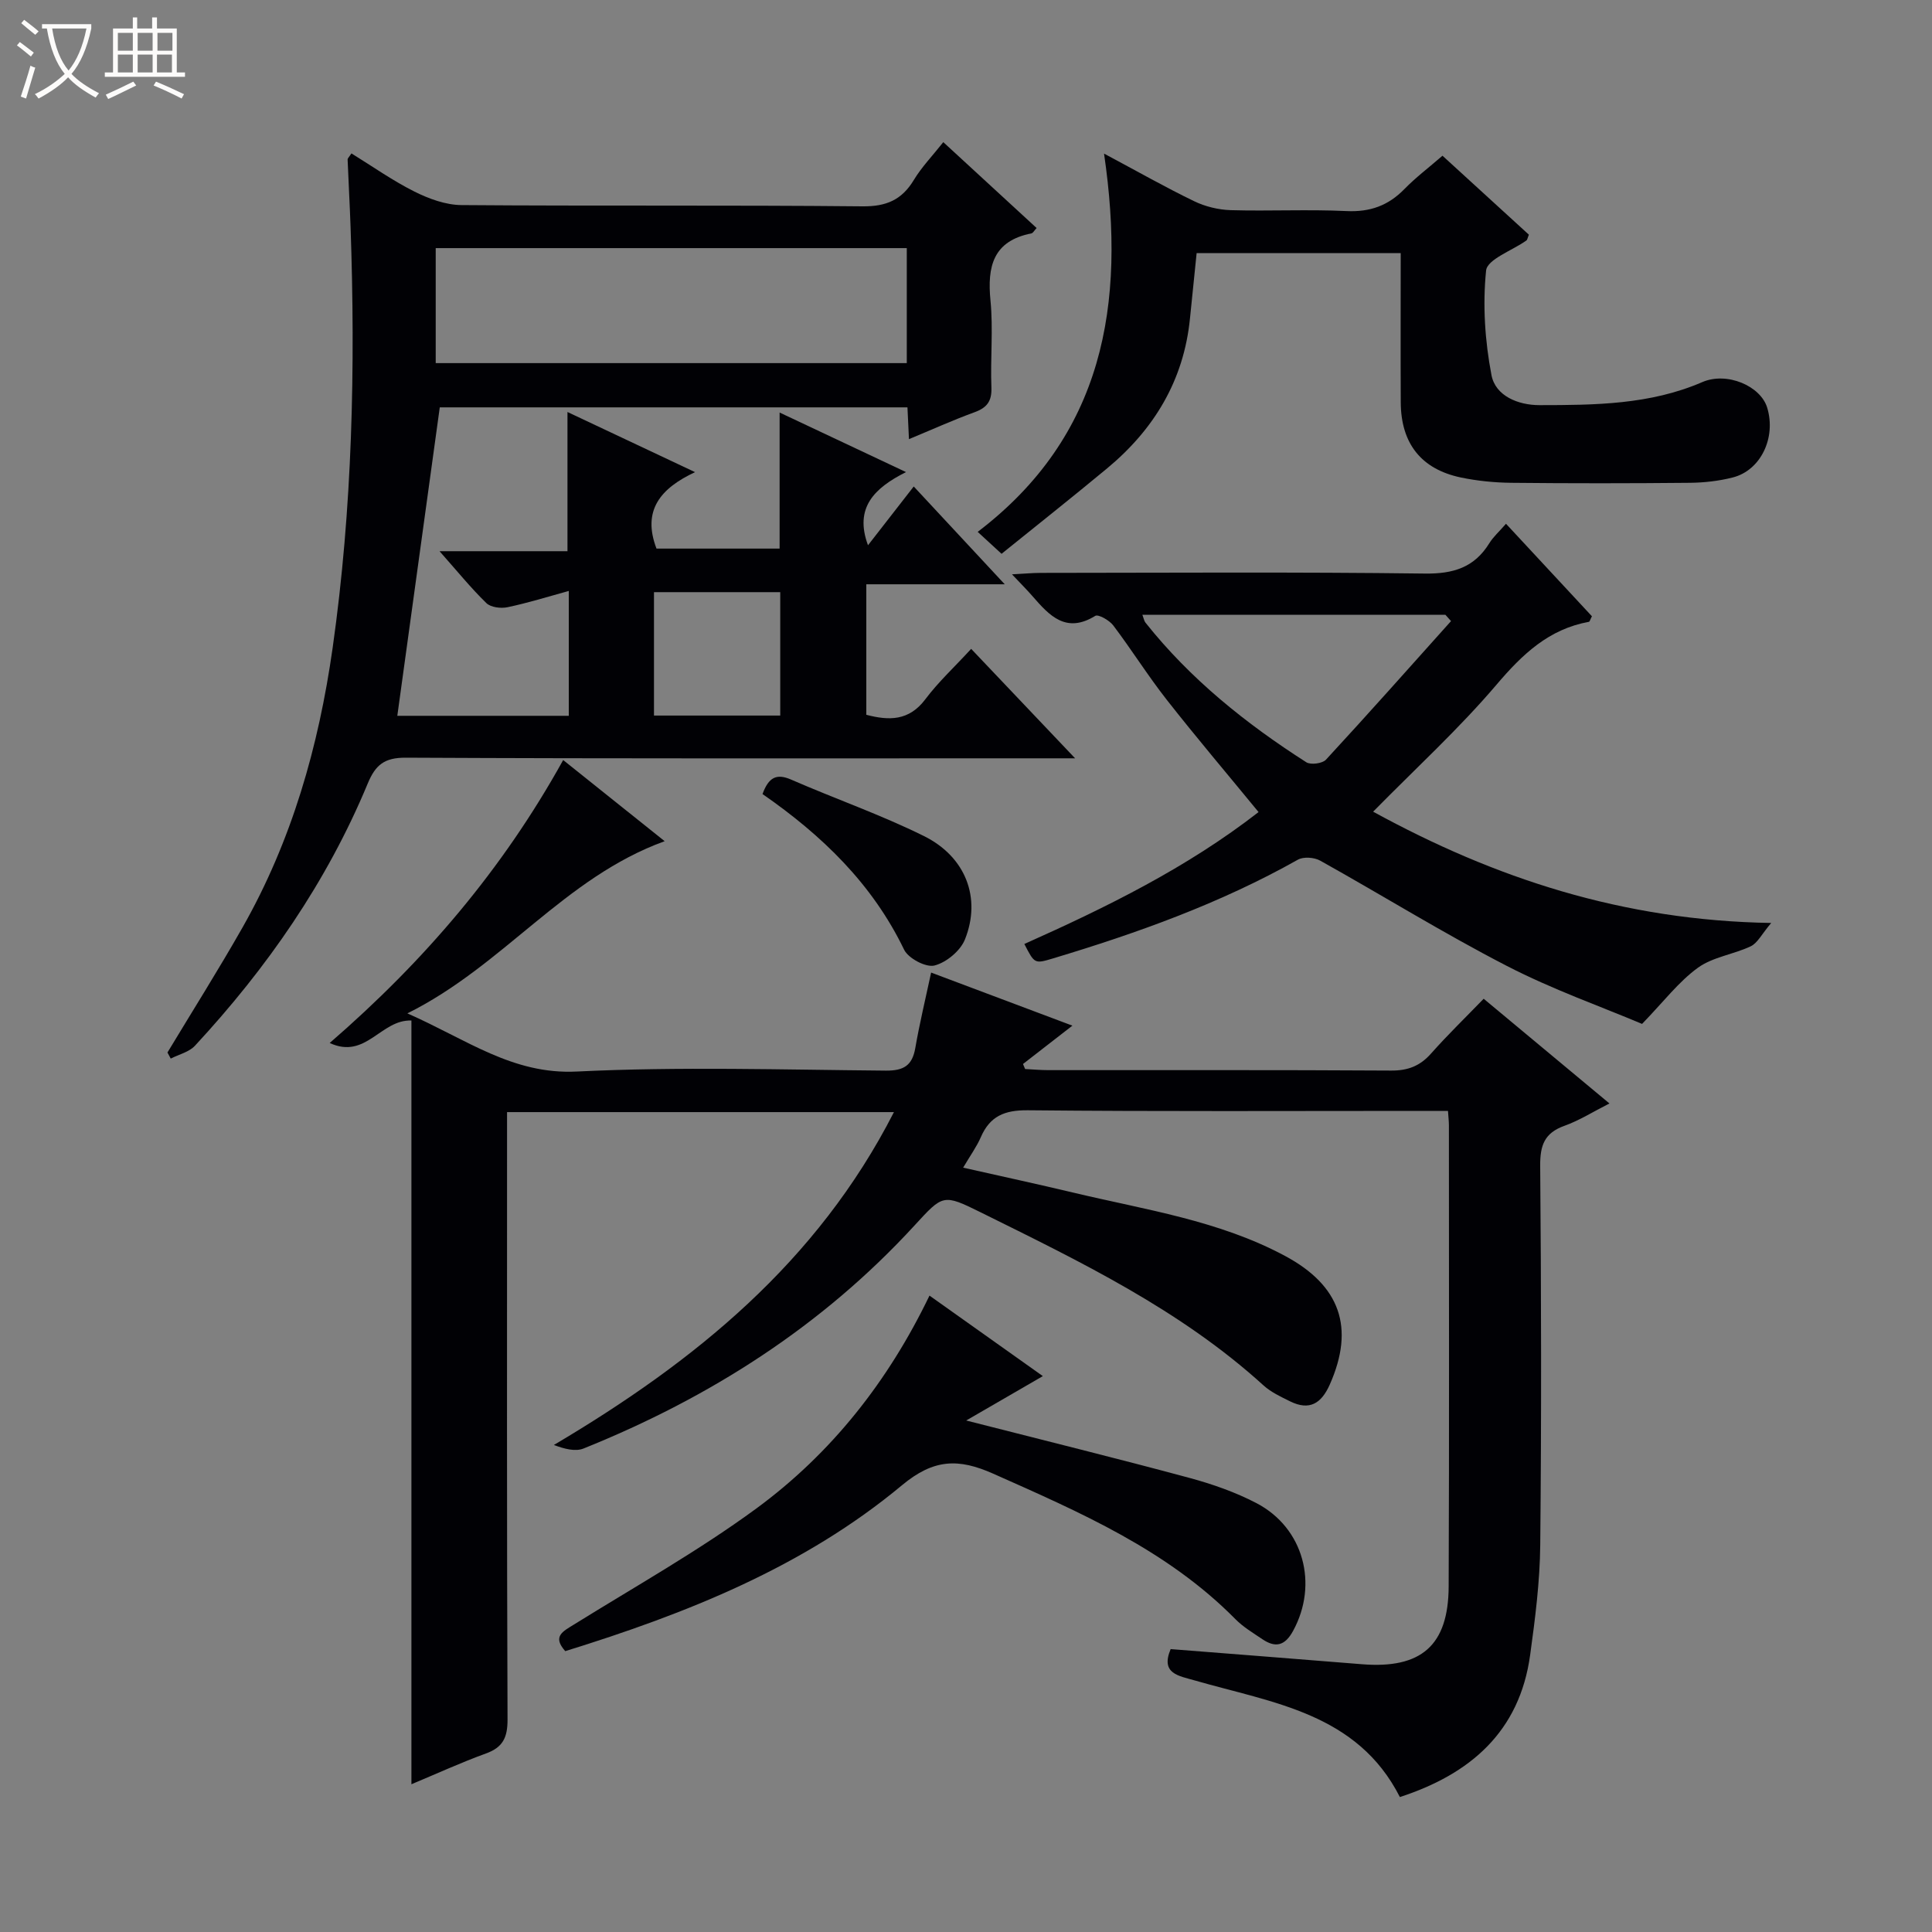
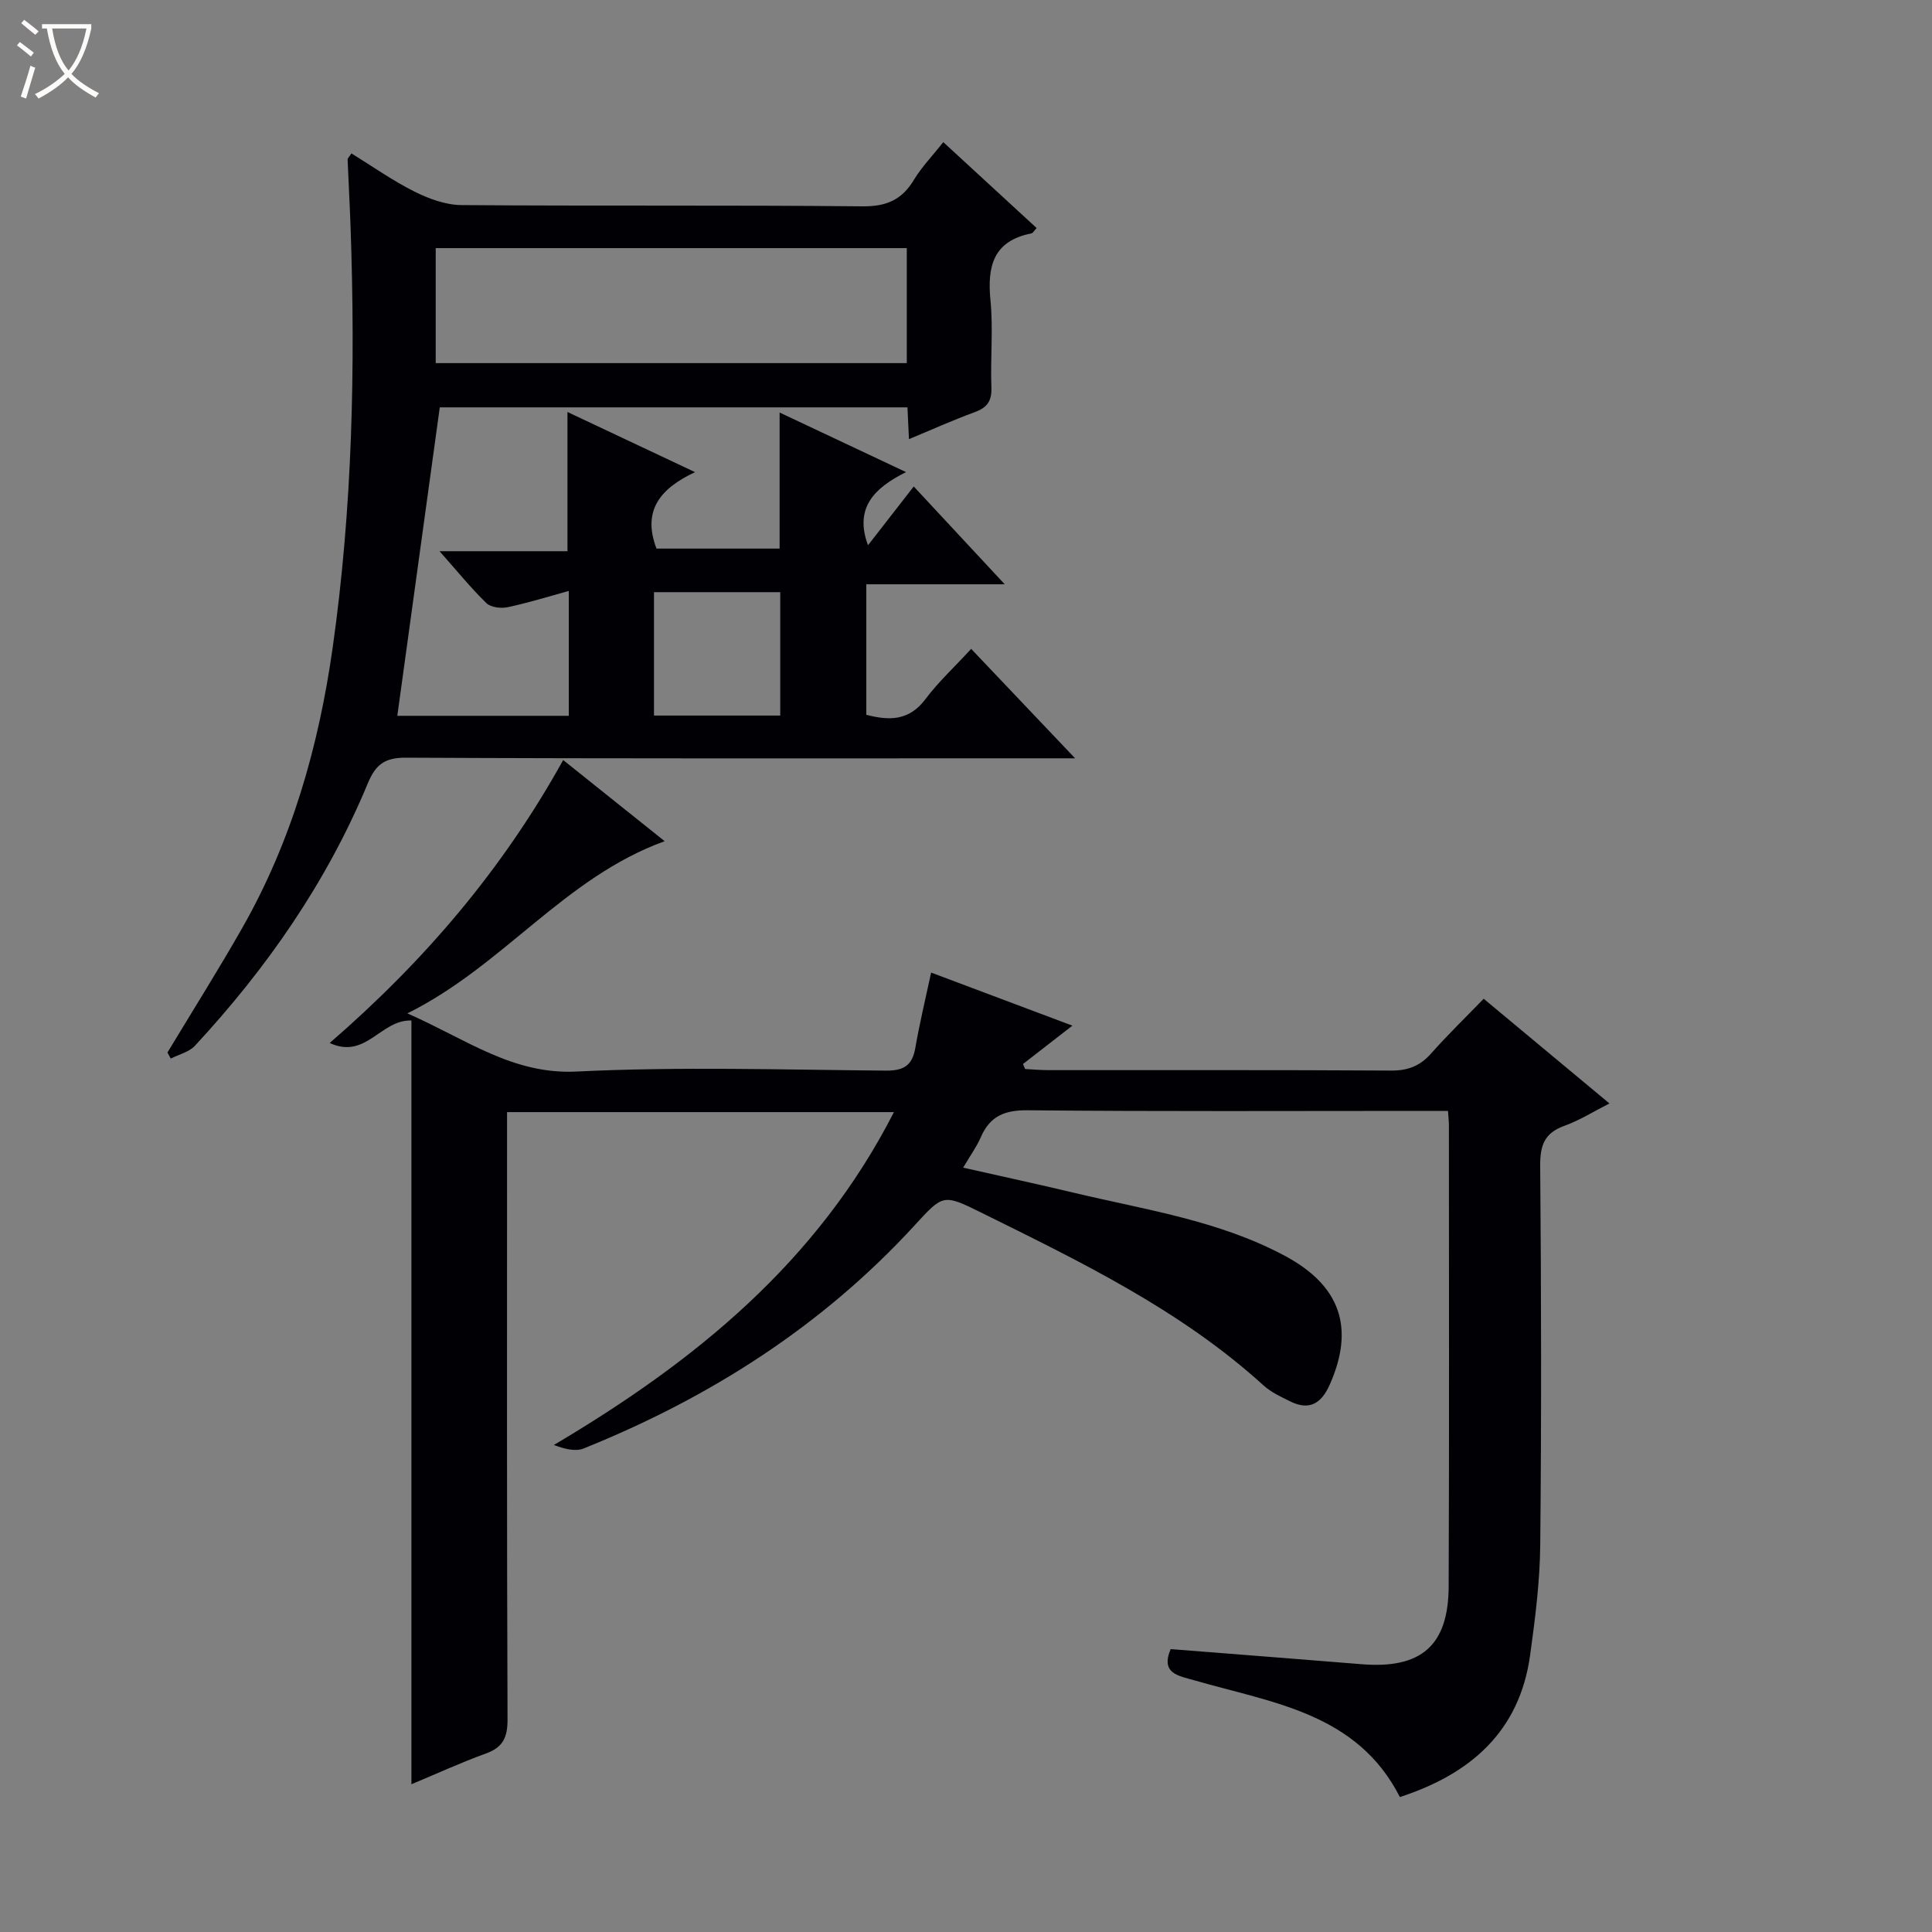
<svg xmlns="http://www.w3.org/2000/svg" enable-background="new 0 0 400 400" viewBox="0 0 400 400">
  <rect x="0" y="0" width="400" height="400" fill="#808080" stroke="none" />
  <path d="m6.4 11.7c-1-.8-1.9-1.6-2.9-2.3l.6-.7c.9.7 1.9 1.4 2.9 2.2zm-2.1 8.3c.7-2.1 1.4-4.2 2-6.4.2.1.6.3 1 .4-.7 2.3-1.3 4.4-1.9 6.4zm3-12.8c-1.1-.9-2.1-1.7-2.9-2.4l.6-.7c1 .8 2 1.5 3 2.4zm1.4-1.3v-.9h10.2v.9c-.9 4.2-2.3 7.3-4.1 9.4 1.3 1.4 3.2 2.7 5.7 4-.2.2-.4.5-.7.9-2.5-1.4-4.4-2.7-5.7-4.2-1.4 1.5-3.5 3-6.1 4.4 0 0 0 0-.1-.1-.3-.4-.5-.7-.7-.8 2.7-1.3 4.7-2.8 6.2-4.2-1.8-2.2-3-5.3-3.7-9.4zm9.2 0h-7.1c.6 3.8 1.7 6.7 3.4 8.7 1.7-2.1 2.9-4.8 3.7-8.7z" fill="#fcfbfa" />
-   <path d="m31.6 3.6h.9v2.3h4.1v9.1h1.7v.9h-16.6v-.9h1.7v-9.1h4.1v-2.3h.9v2.3h3.1v-2.3zm-4 13.3.6.8c-1.9.9-3.8 1.9-5.8 2.8-.2-.3-.3-.6-.5-.9 2-.9 3.9-1.8 5.7-2.7zm-3.2-10.1v3.7h3.1v-3.7zm0 4.5v3.7h3.1v-3.7zm4.1-4.5v3.7h3.1v-3.7zm0 4.5v3.7h3.1v-3.7zm9.1 9.1c-2.1-1.1-4.1-2-5.8-2.7l.5-.8c2.2.9 4.1 1.8 5.8 2.6zm-1.9-13.6h-3.1v3.7h3.1zm-3.2 4.5v3.7h3.1v-3.7z" fill="#fcfbfa" />
  <g fill="#010105">
    <path d="m85.18 369.41c0-53.13 0-105.62 0-158.12-6.35-.25-9.4 8.14-16.92 4.65 19.69-17.06 35.79-35.94 48.34-58.58 7.01 5.6 13.78 11.02 21.01 16.8-20.8 7.54-33.34 25.75-53.27 35.65 12.3 5.4 21.77 12.7 35.08 12.04 21.28-1.04 42.65-.37 63.98-.19 3.68.03 5.47-1.03 6.1-4.67.87-5.02 2.07-9.99 3.28-15.63 9.83 3.69 19.39 7.28 29.25 10.99-3.58 2.78-6.91 5.36-10.23 7.94.15.35.3.69.44 1.04 1.6.08 3.2.23 4.8.23 23.66.02 47.33-.06 70.99.09 3.47.02 5.97-.95 8.25-3.52 3.42-3.86 7.14-7.46 10.9-11.35 8.7 7.24 17.1 14.23 26.04 21.68-3.35 1.69-6.22 3.52-9.33 4.63-4.14 1.48-5.04 4.05-5.01 8.27.22 26.16.27 52.33.01 78.49-.07 7.61-1.05 15.25-2.09 22.8-2.19 15.93-12.45 24.68-26.97 29.41-8.83-17.39-26.34-19.49-42.39-24.12-3.43-.99-7.21-1.4-5.07-6.51 13.21 1.04 26.41 2.06 39.6 3.13 12.25.99 17.91-3.85 17.96-16.1.13-31.83.05-63.66.05-95.48 0-.8-.1-1.61-.19-2.98-1.95 0-3.73 0-5.5 0-27.16 0-54.33.14-81.49-.13-4.83-.05-7.85 1.22-9.74 5.59-.85 1.95-2.13 3.71-3.65 6.29 7.93 1.79 15.43 3.41 22.9 5.19 14.83 3.54 30.04 5.73 43.75 13.09 11.41 6.12 14.48 14.85 9.26 26.62-1.75 3.94-4.21 5.47-8.23 3.48-1.92-.95-3.95-1.89-5.51-3.31-17.24-15.67-37.96-25.63-58.54-35.82-7.8-3.86-7.81-3.69-13.69 2.71-19.14 20.86-42.4 35.67-68.51 46.18-1.73.7-3.99.09-6.17-.72 29.19-17.28 54.52-37.82 70.41-68.92-26.9 0-53.14 0-80.1 0v5.77c0 39.99-.06 79.99.1 119.98.01 3.72-.94 5.76-4.47 7.04-5.08 1.84-10.02 4.11-15.43 6.37z" />
    <path d="m72.76 31.76c4.33 2.67 8.52 5.64 13.06 7.91 2.98 1.49 6.47 2.77 9.74 2.79 27.66.22 55.33-.02 82.99.26 4.94.05 8.15-1.32 10.65-5.46 1.61-2.67 3.84-4.97 6.1-7.83 6.56 6.03 12.87 11.84 19.32 17.78-.49.52-.74 1.04-1.08 1.11-7.93 1.57-9.17 6.84-8.47 13.92.58 5.94-.04 11.99.19 17.98.11 2.82-.9 4.18-3.47 5.12-4.5 1.64-8.87 3.62-13.6 5.58-.11-2.34-.2-4.29-.31-6.58-32.43 0-64.82 0-96.83 0-2.93 21.27-5.83 42.4-8.79 63.86h35.5c0-8.59 0-17.02 0-25.85-4.38 1.2-8.49 2.49-12.69 3.37-1.38.29-3.47.03-4.38-.86-3.19-3.11-6.01-6.59-9.69-10.74h26.49c0-9.84 0-19.06 0-28.82 8.53 4.02 17.01 8.02 26.41 12.45-7.11 3.34-11.01 7.88-7.98 15.83h25.49c0-9.27 0-18.47 0-28.17 8.5 4 16.87 7.94 26.17 12.33-6.52 3.28-10.76 7.35-7.87 15.15 2.96-3.81 5.95-7.64 9.47-12.17 7.15 7.69 12.58 13.53 18.84 20.25-10.28 0-19.33 0-28.66 0v27.02c4.65 1.21 8.82 1.33 12.24-3.24 2.67-3.56 6-6.63 9.47-10.41 6.99 7.35 13.8 14.53 21.52 22.66-2.72 0-4.42 0-6.12 0-44.15 0-88.31.09-132.46-.13-4.46-.02-6.28 1.51-7.88 5.36-8.45 20.35-20.84 38.18-35.77 54.28-1.21 1.31-3.32 1.79-5.01 2.66-.23-.42-.45-.84-.68-1.26 5.19-8.61 10.55-17.11 15.52-25.85 10.23-18 15.78-37.5 18.68-57.93 4.1-28.95 4.73-58.01 3.71-87.16-.16-4.65-.43-9.29-.61-13.94-.01-.25.3-.51.79-1.27zm17.45 43.42h97.53c0-8.19 0-15.96 0-23.81-32.64 0-65.01 0-97.53 0zm45.19 72.97h26.14c0-8.84 0-17.24 0-25.55-8.96 0-17.51 0-26.14 0z" />
-     <path d="m311.8 108.44c6.18 6.66 12.03 12.95 17.79 19.15-.34.64-.44 1.11-.62 1.15-8.31 1.51-13.76 6.7-19.11 12.99-7.82 9.19-16.8 17.4-25.57 26.32 25.17 13.77 51.65 22.54 82.42 23.04-1.99 2.35-2.83 4.15-4.22 4.82-3.57 1.7-7.87 2.21-10.97 4.46-3.99 2.9-7.09 7.02-11.55 11.62-8.39-3.55-18.56-7.13-28.06-12.04-13.11-6.76-25.68-14.57-38.57-21.76-1.23-.69-3.46-.86-4.63-.2-16.03 9.03-33.2 15.18-50.73 20.45-3.79 1.14-3.8 1.09-5.9-3 17-7.59 33.66-15.78 48.49-27.31-6.48-7.9-12.9-15.46-19.01-23.25-3.9-4.97-7.26-10.35-11.07-15.39-.8-1.06-3.1-2.37-3.73-1.98-6.05 3.73-9.49-.05-12.97-4.05-1.16-1.34-2.42-2.59-4.27-4.55 2.55-.13 4.28-.3 6.01-.3 26.49-.02 52.97-.2 79.45.14 5.92.08 10.26-1.25 13.38-6.3.78-1.27 1.93-2.28 3.44-4.01zm-11.38 20.15c-.39-.43-.78-.87-1.16-1.3-20.83 0-41.66 0-62.74 0 .29.77.36 1.27.63 1.61 9.3 11.71 20.8 20.92 33.31 28.92.92.58 3.33.26 4.07-.54 8.74-9.46 17.29-19.1 25.89-28.69z" />
-     <path d="m228.58 31.8c6.94 3.7 12.7 6.98 18.66 9.86 2.29 1.11 5.01 1.77 7.56 1.85 7.99.23 16-.19 23.98.19 4.88.23 8.65-1.13 12-4.57 2.31-2.37 4.98-4.38 7.87-6.89 6.08 5.56 12.04 11 17.89 16.35-.27.65-.31 1.05-.52 1.2-2.91 2.08-8.1 3.89-8.34 6.22-.73 7.14-.24 14.6 1.12 21.68.83 4.28 5.5 6.19 9.92 6.19 11.44-.01 22.89-.08 33.72-4.77 5.09-2.2 12.07.78 13.44 5.3 1.88 6.21-1.33 12.98-7.15 14.45-2.87.73-5.91 1.07-8.87 1.1-12.32.12-24.65.13-36.98 0-3.47-.04-6.99-.39-10.38-1.09-8.26-1.72-12.45-7.06-12.49-15.58-.05-10.17-.01-20.32-.01-30.89-14.05 0-27.93 0-42.25 0-.45 4.41-.92 8.98-1.38 13.55-1.28 12.79-7.41 22.93-17.14 31.01-7.15 5.93-14.43 11.7-21.87 17.7-1.76-1.61-3.06-2.81-4.94-4.54 26.03-19.83 30.75-46.97 26.16-78.32z" />
-     <path d="m192.44 268.24c7.93 5.63 15.59 11.07 23.47 16.67-5.17 3-9.89 5.73-15.87 9.19 16.48 4.21 31.39 7.88 46.21 11.88 4.77 1.29 9.55 2.96 13.91 5.24 9.77 5.12 12.82 16.78 7.57 26.42-1.69 3.11-3.64 3.58-6.37 1.74-1.92-1.3-3.97-2.52-5.58-4.15-14.15-14.34-32.14-22.11-50.12-30.11-7.21-3.21-12.33-3.1-18.91 2.38-20.36 16.95-44.62 26.57-69.72 34.35-2.72-3.05-.52-4.07 1.82-5.52 12.68-7.88 25.77-15.23 37.78-24.04 15.48-11.38 27.25-26.27 35.81-44.05z" />
-     <path d="m157.87 164.4c1.28-3.51 2.93-4.3 5.93-2.99 9.12 3.98 18.58 7.27 27.48 11.68 8.68 4.3 11.92 12.84 8.51 21.39-.94 2.37-3.85 4.79-6.32 5.42-1.77.45-5.42-1.48-6.29-3.29-6.58-13.63-16.99-23.67-29.31-32.21z" />
  </g>
</svg>